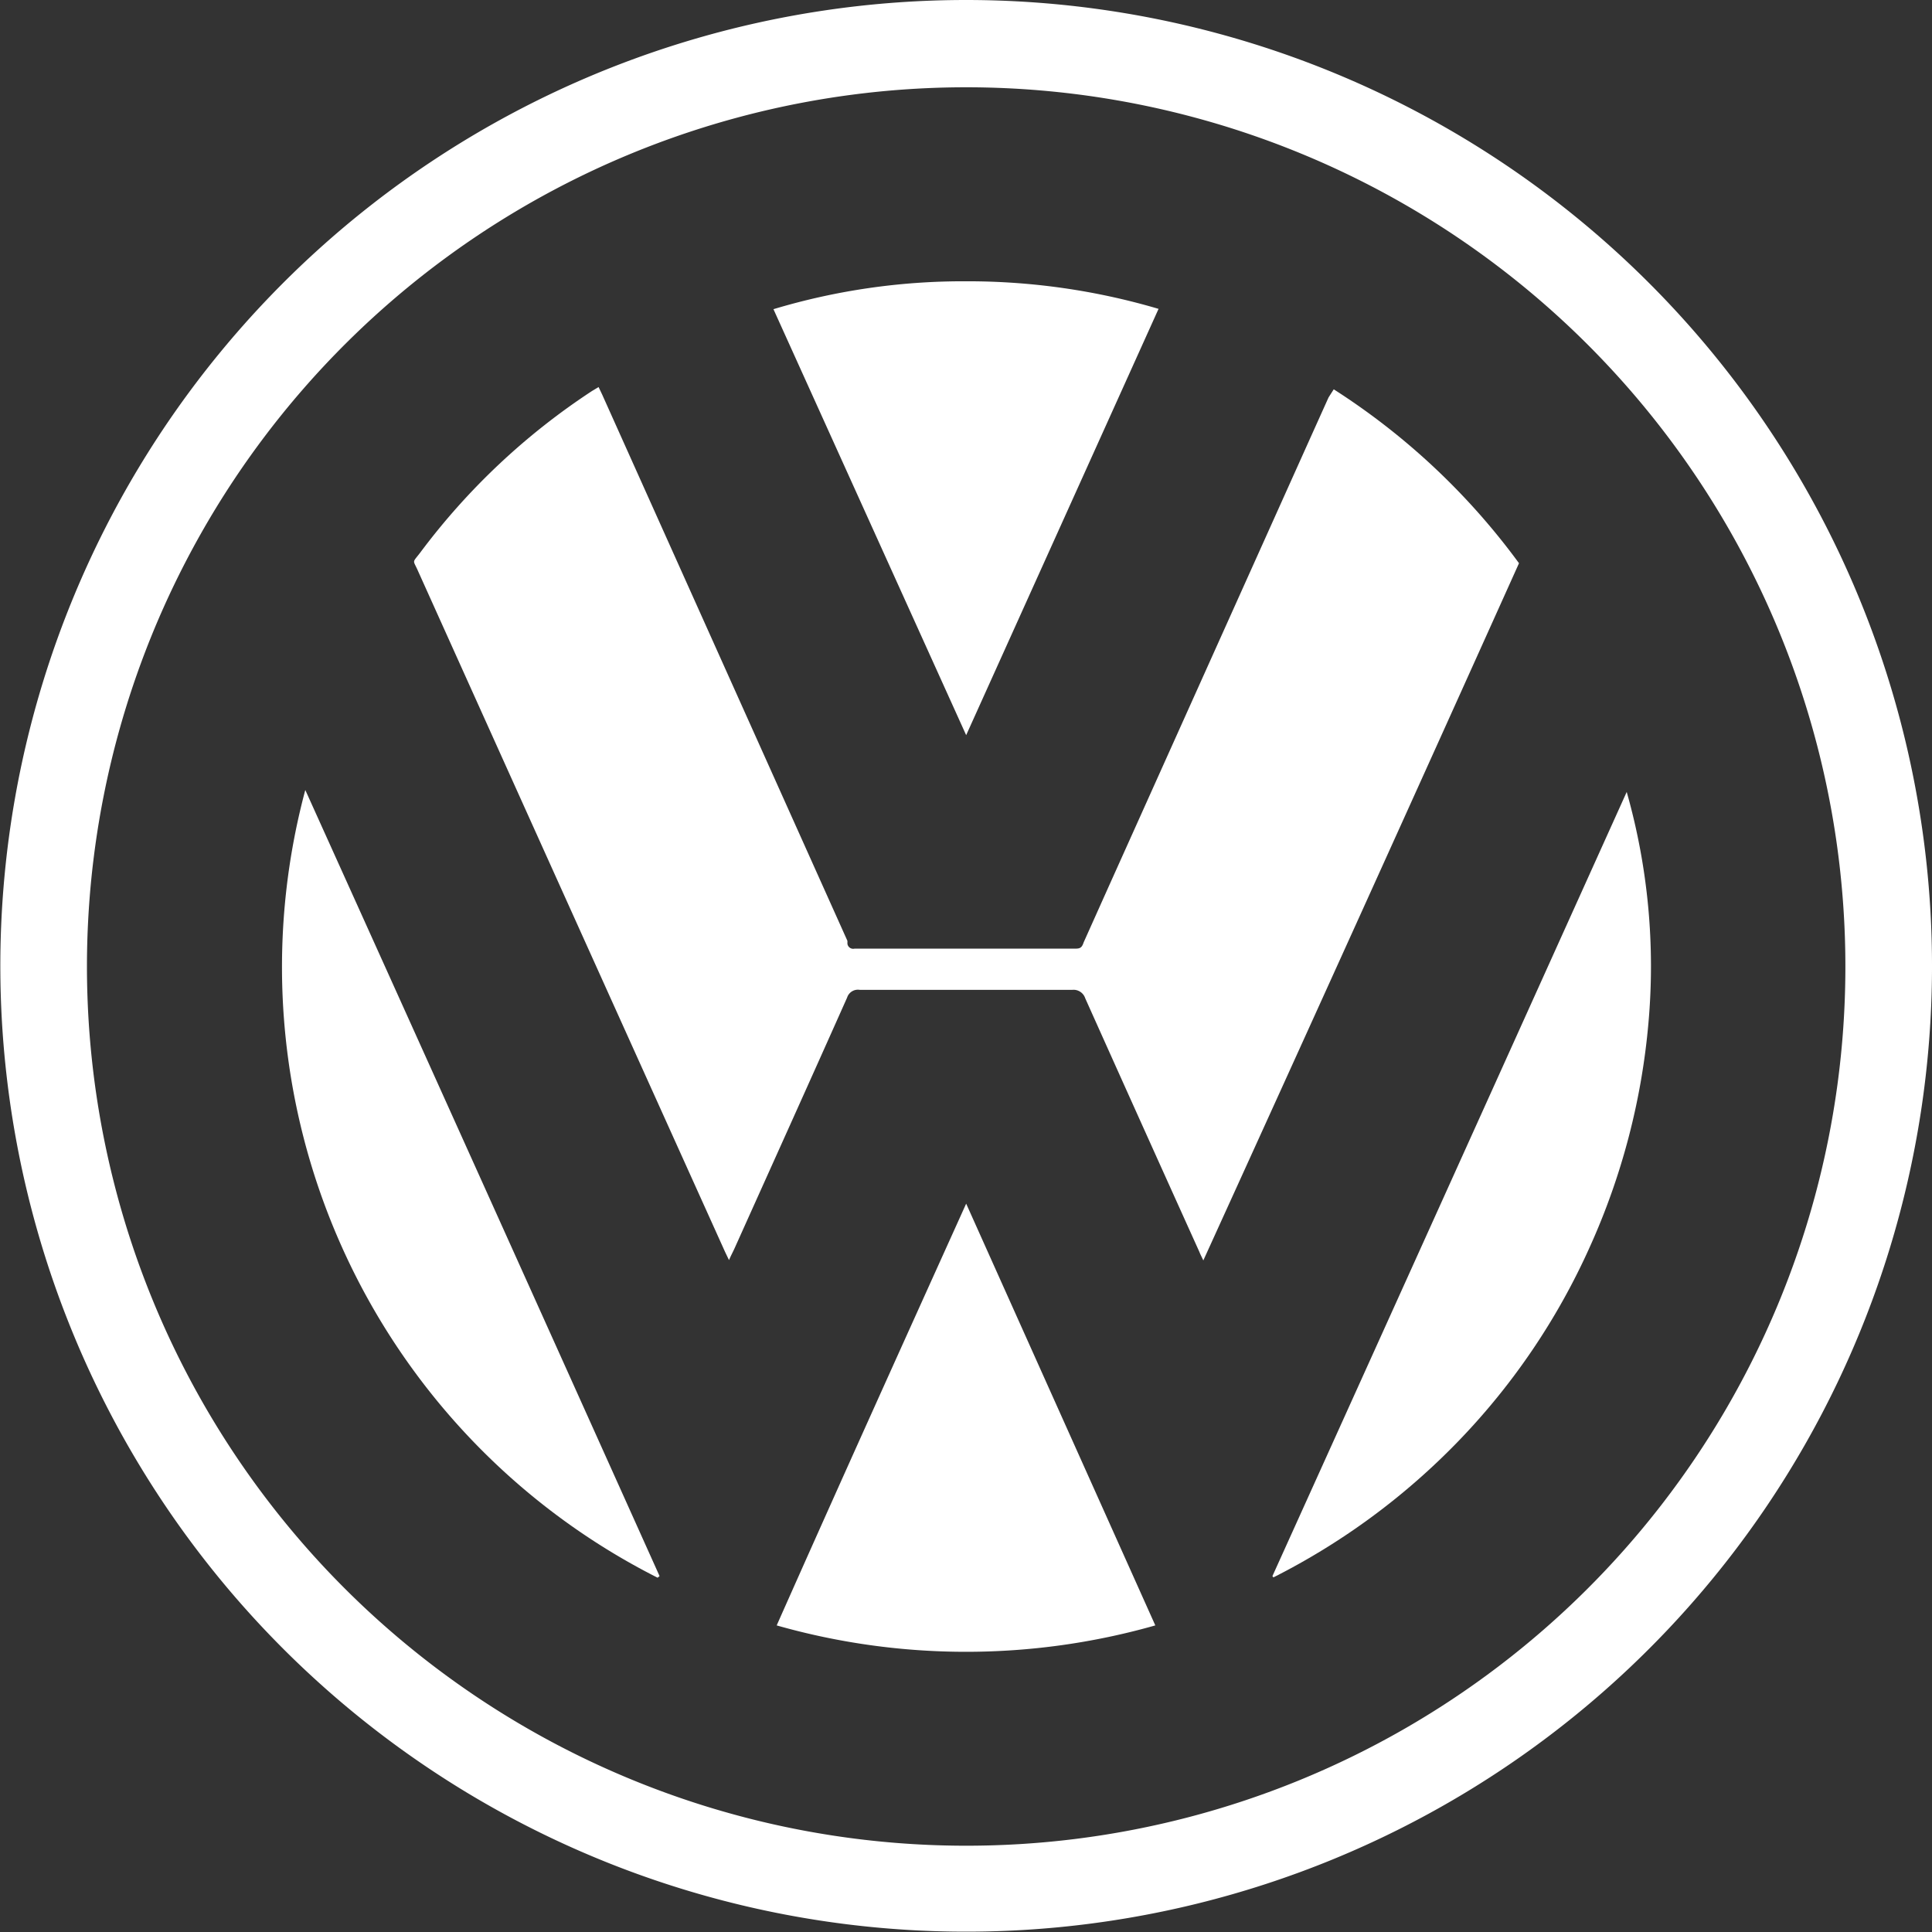
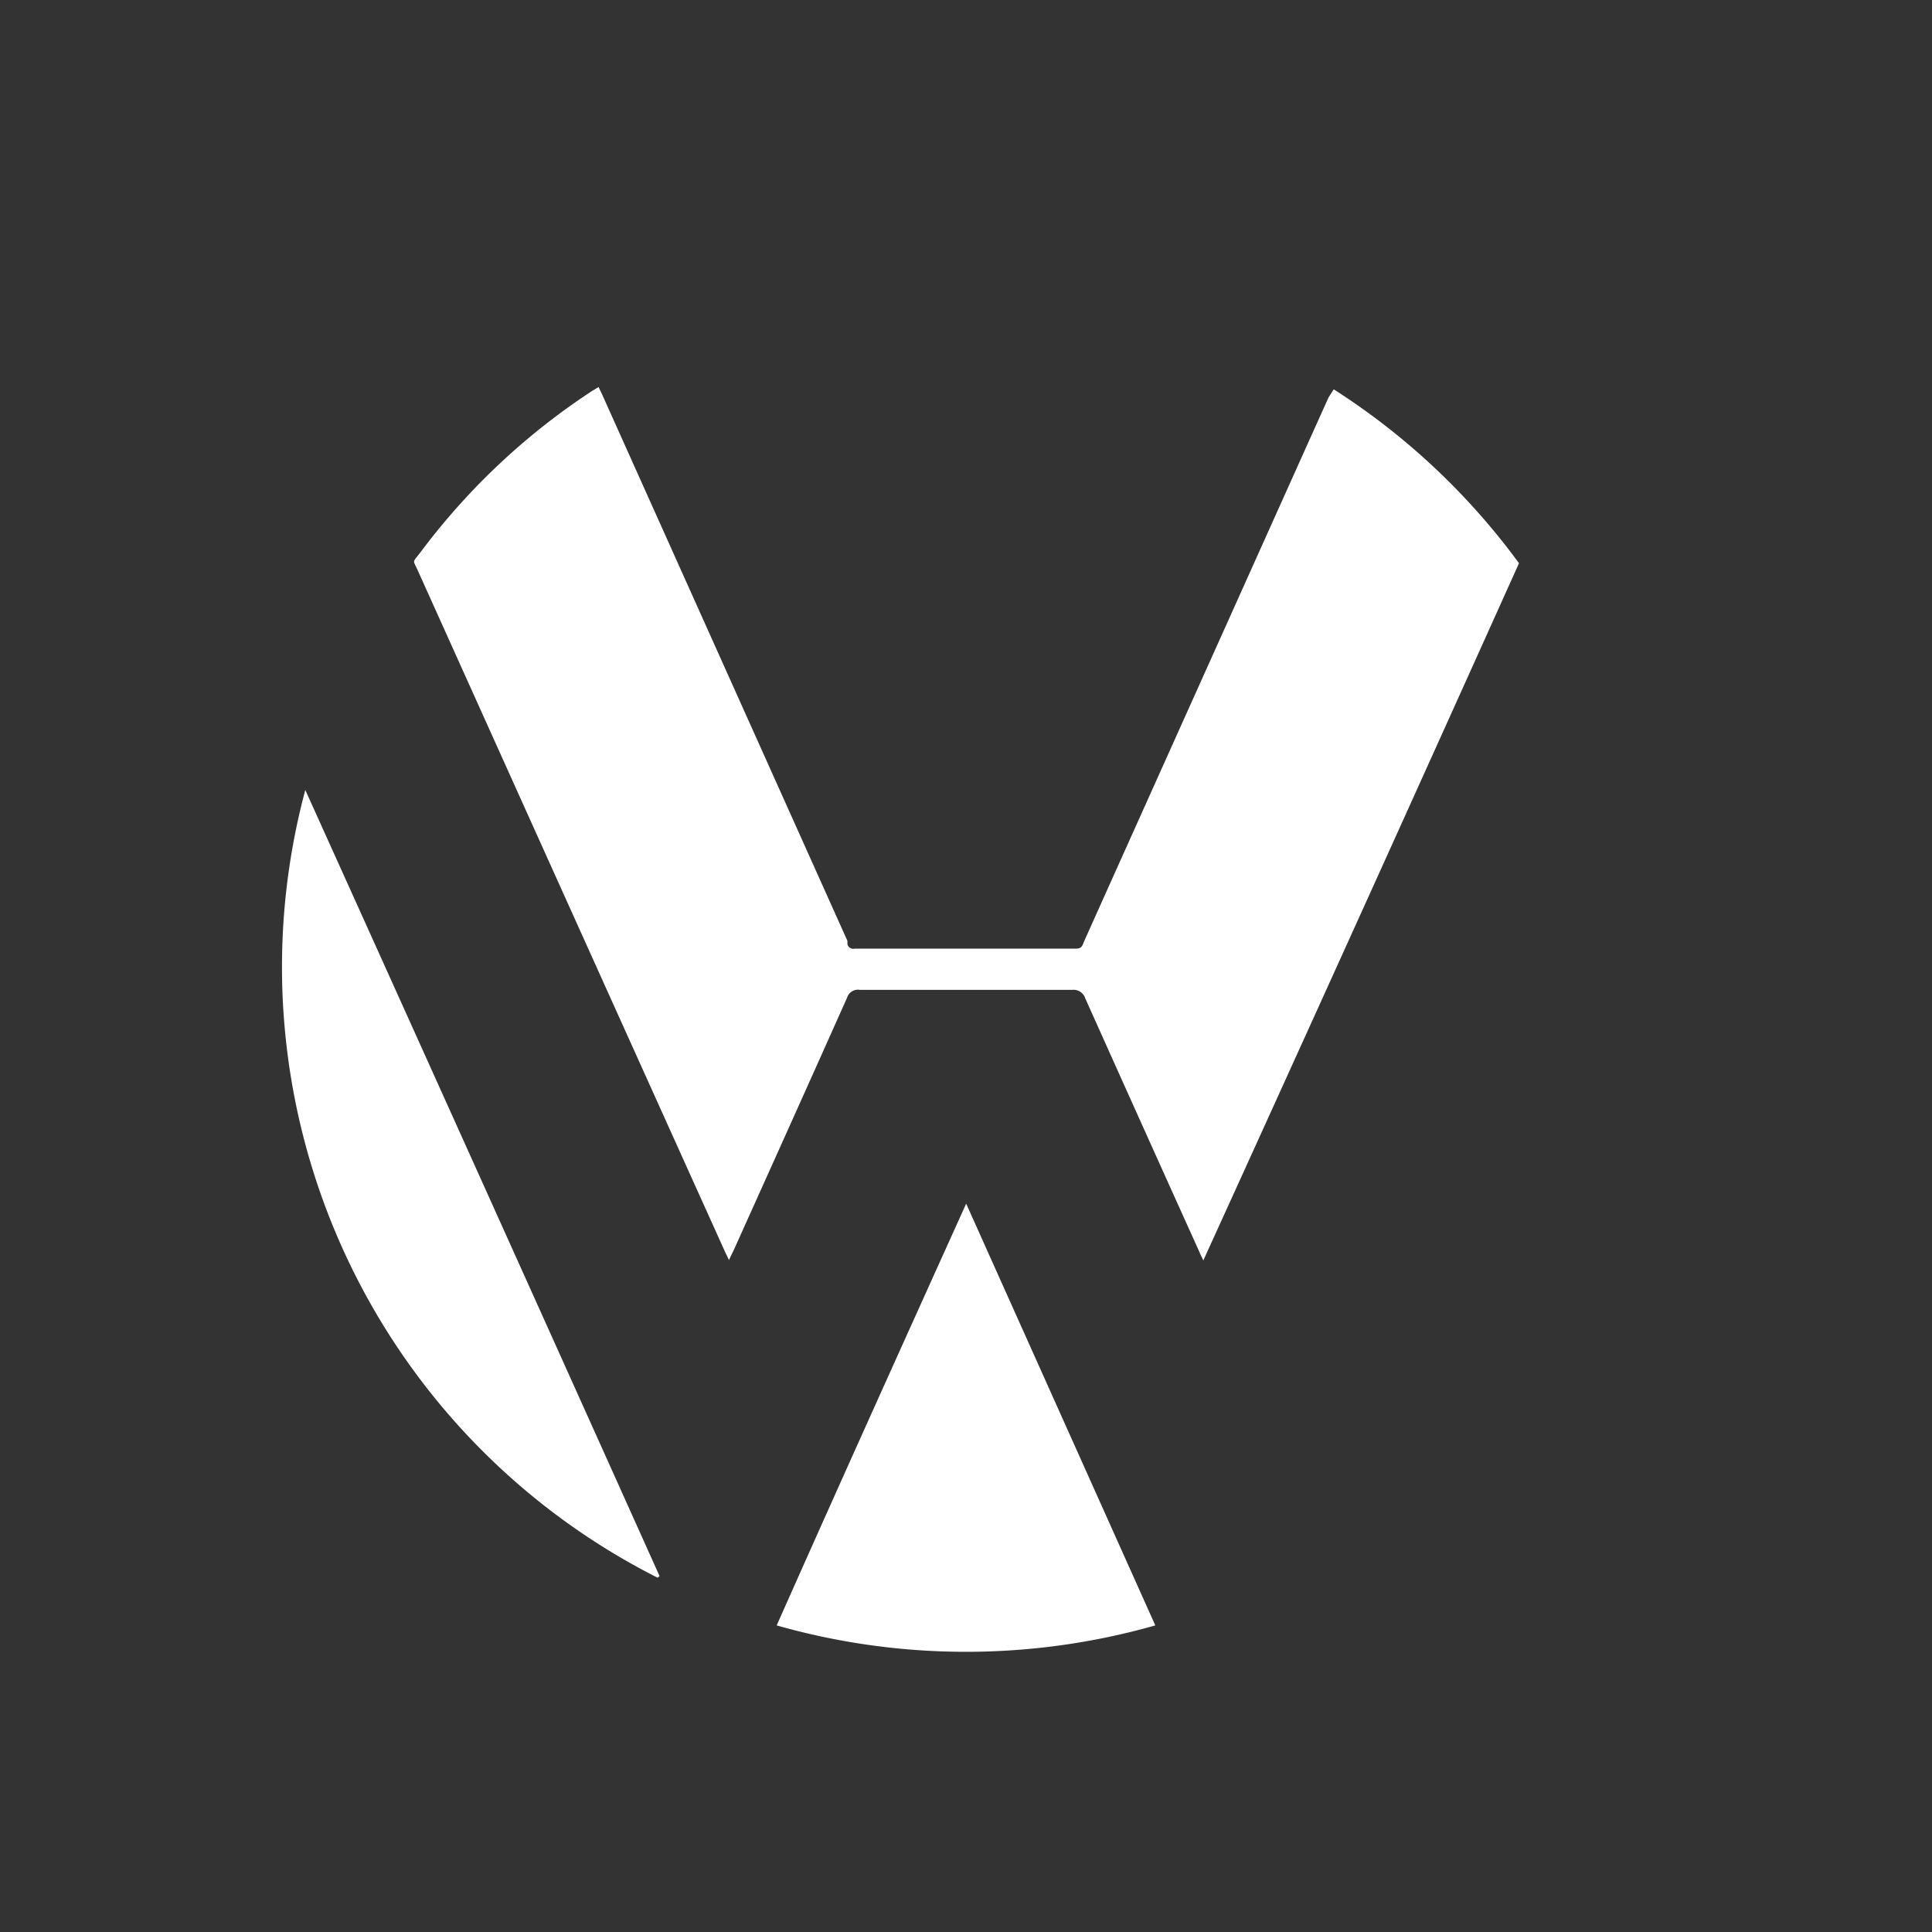
<svg xmlns="http://www.w3.org/2000/svg" viewBox="0 0 59.55 59.55">
  <rect x="0" y="0" width="59.55" height="59.55" fill="#333333" stroke="none" />
  <defs>
    <style>.cls-1{fill:#fff;}</style>
  </defs>
  <title>logo VW white</title>
  <g id="Layer_2" data-name="Layer 2">
    <g id="Layer_1-2" data-name="Layer 1">
      <g id="baTa1e.tif">
-         <path class="cls-1" d="M59.55,29.89A29.77,29.77,0,1,1,29.81,0,29.78,29.78,0,0,1,59.55,29.89Zm-2.67,0a27.1,27.1,0,1,0-27.25,27A27.09,27.09,0,0,0,56.88,29.87Z" />
        <path class="cls-1" d="M41.11,12a21.28,21.28,0,0,1,5.71,5.36Q42,28.07,37.09,38.85c-.05-.11-.09-.18-.12-.26-1.18-2.61-2.35-5.21-3.52-7.82a.38.38,0,0,0-.4-.26H26.5a.35.35,0,0,0-.39.24c-1.15,2.58-2.31,5.15-3.47,7.73-.05.11-.11.22-.17.36l-.12-.25q-4.74-10.5-9.47-21c-.15-.34-.18-.23.06-.54a20.89,20.89,0,0,1,5.31-5l.2-.12.11.23L26.12,29l0,.09a.18.18,0,0,0,.22.15h6.77c.15,0,.23,0,.29-.19l.78-1.74,6.27-13.95.5-1.11Z" />
        <path class="cls-1" d="M20.27,48.63A21.09,21.09,0,0,1,9.41,24.35q5.48,12.13,10.92,24.23Z" />
-         <path class="cls-1" d="M39.22,48.58q5.46-12.07,10.92-24.17a19.68,19.68,0,0,1,.67,7.12A21.26,21.26,0,0,1,49,38.44a20.93,20.93,0,0,1-4,5.93,21.24,21.24,0,0,1-5.75,4.25Z" />
-         <path class="cls-1" d="M35.71,9.52,29.78,22.66,23.84,9.53a20.31,20.31,0,0,1,5.93-.86A20.76,20.76,0,0,1,35.71,9.52Z" />
        <path class="cls-1" d="M29.78,37.1l5.83,13a21.33,21.33,0,0,1-11.67,0C25.88,45.73,27.82,41.44,29.78,37.1Z" />
      </g>
    </g>
  </g>
</svg>